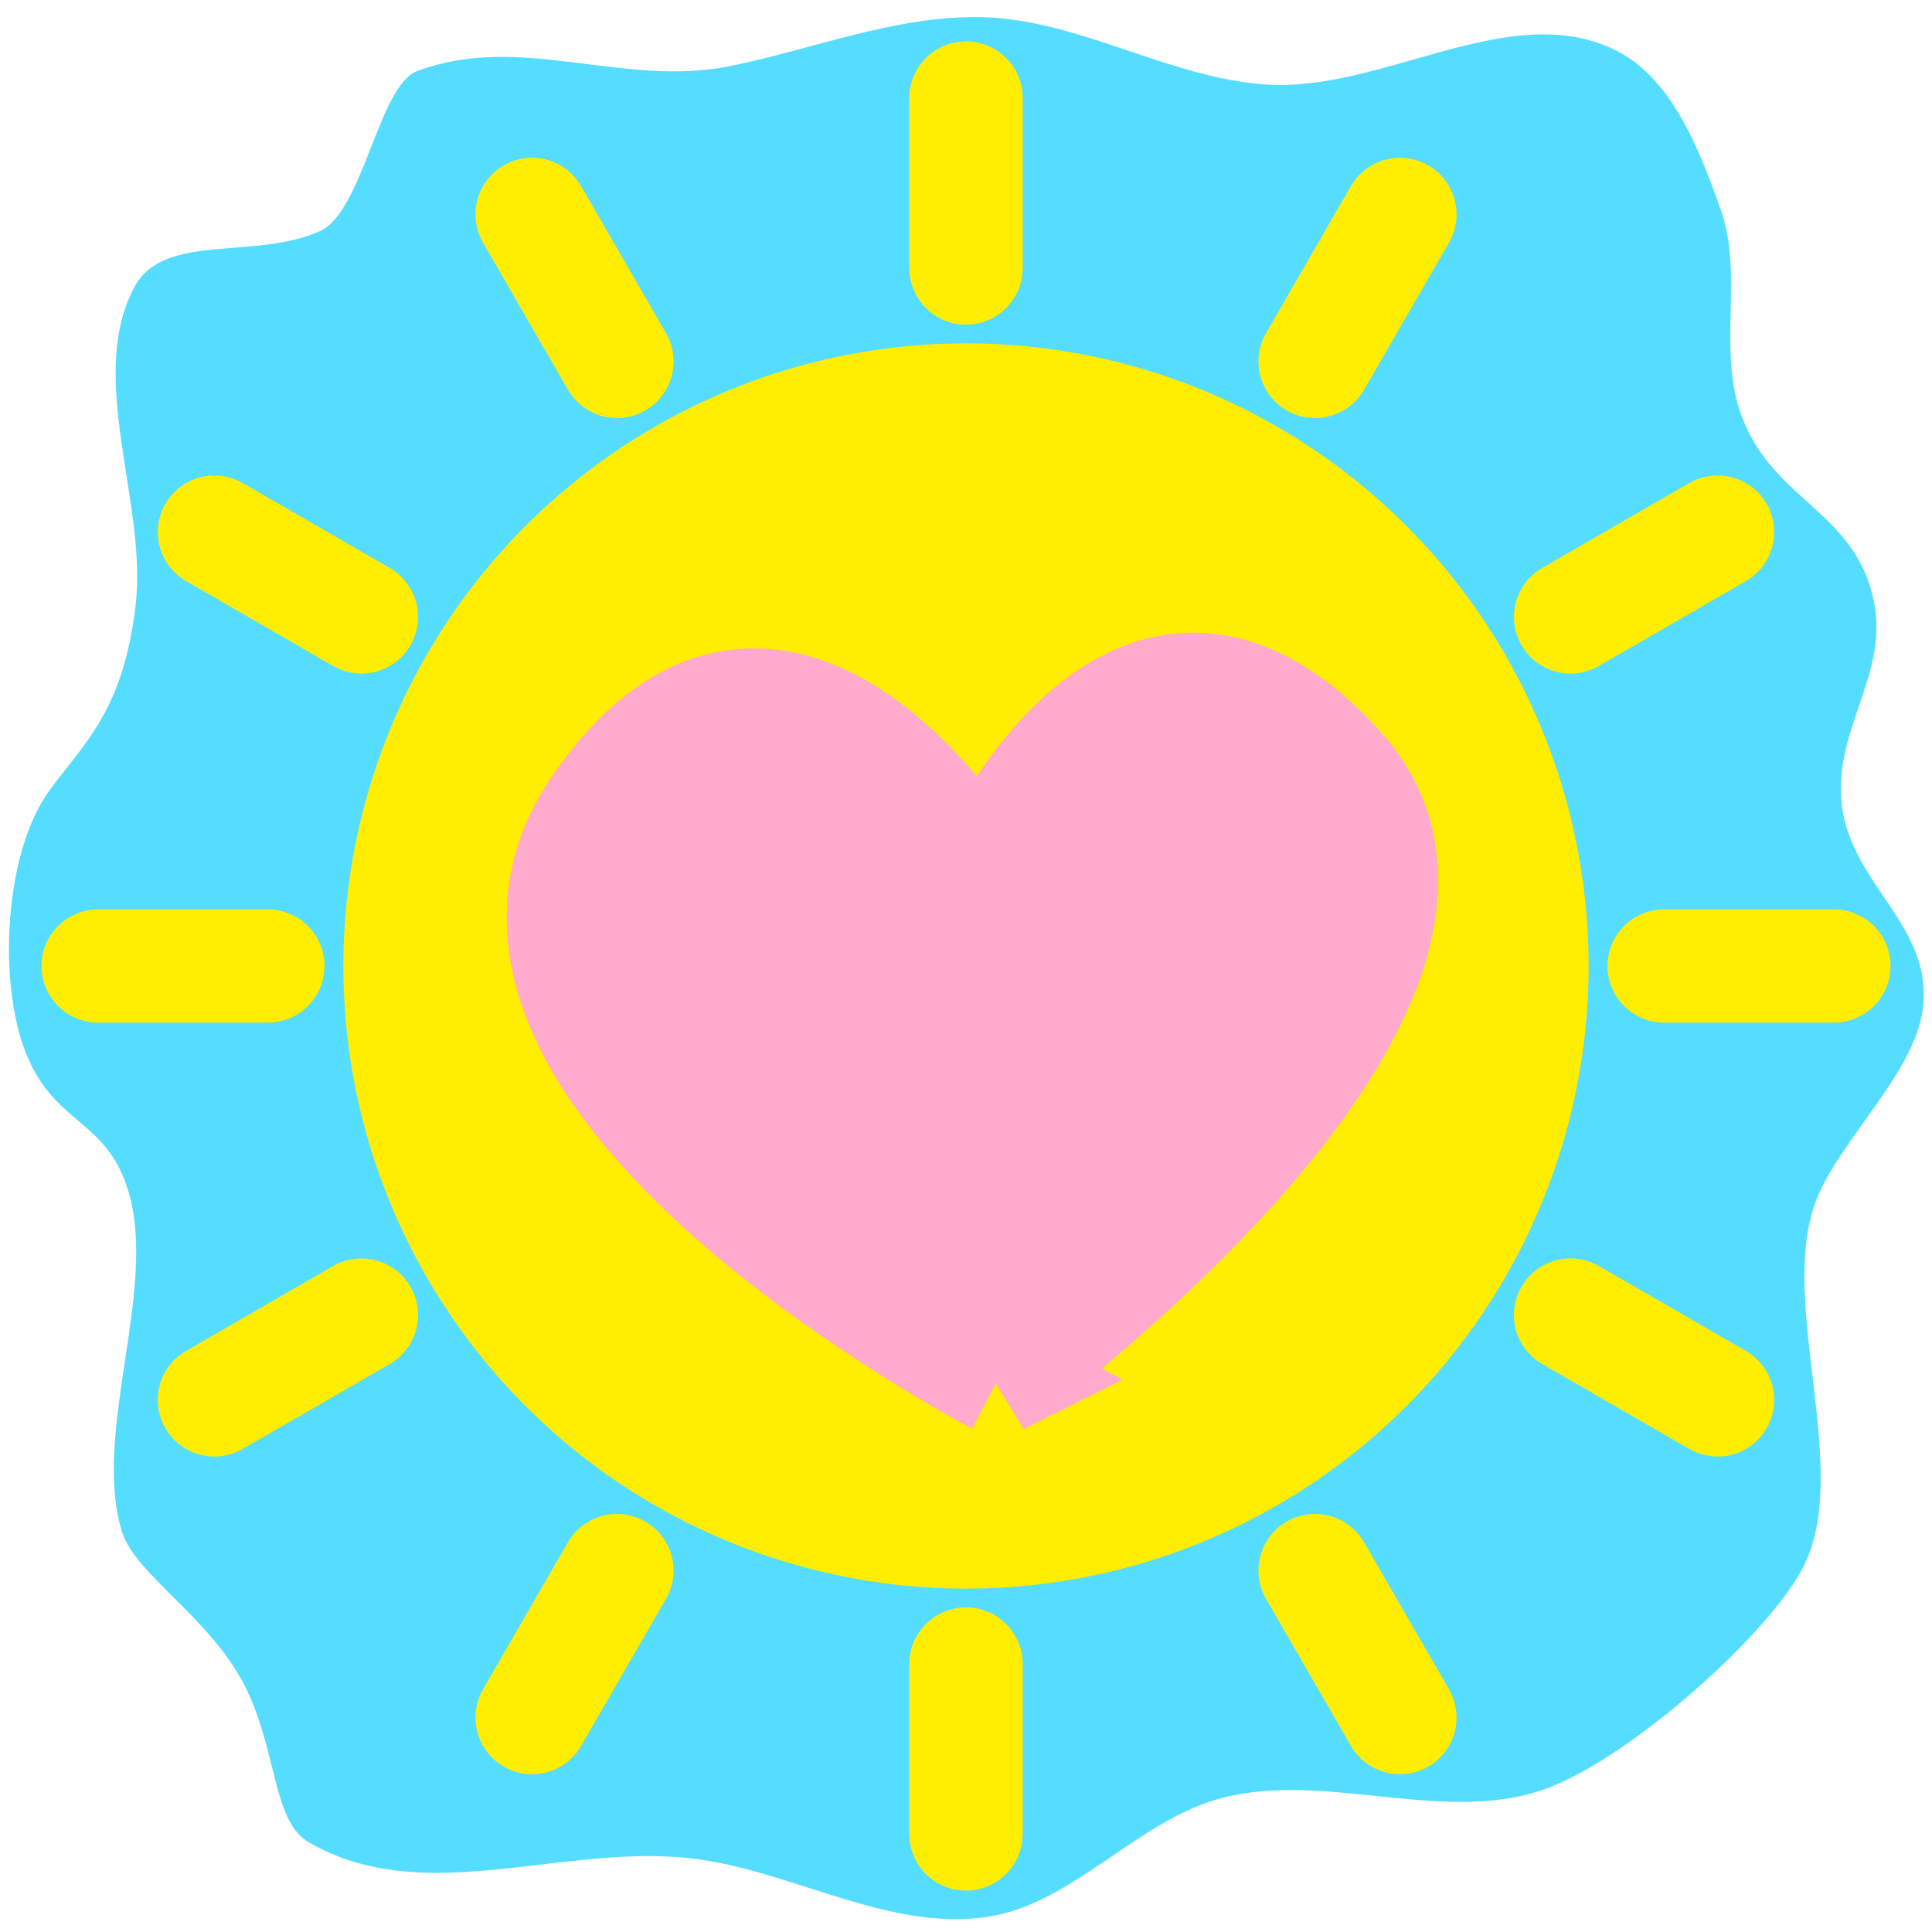
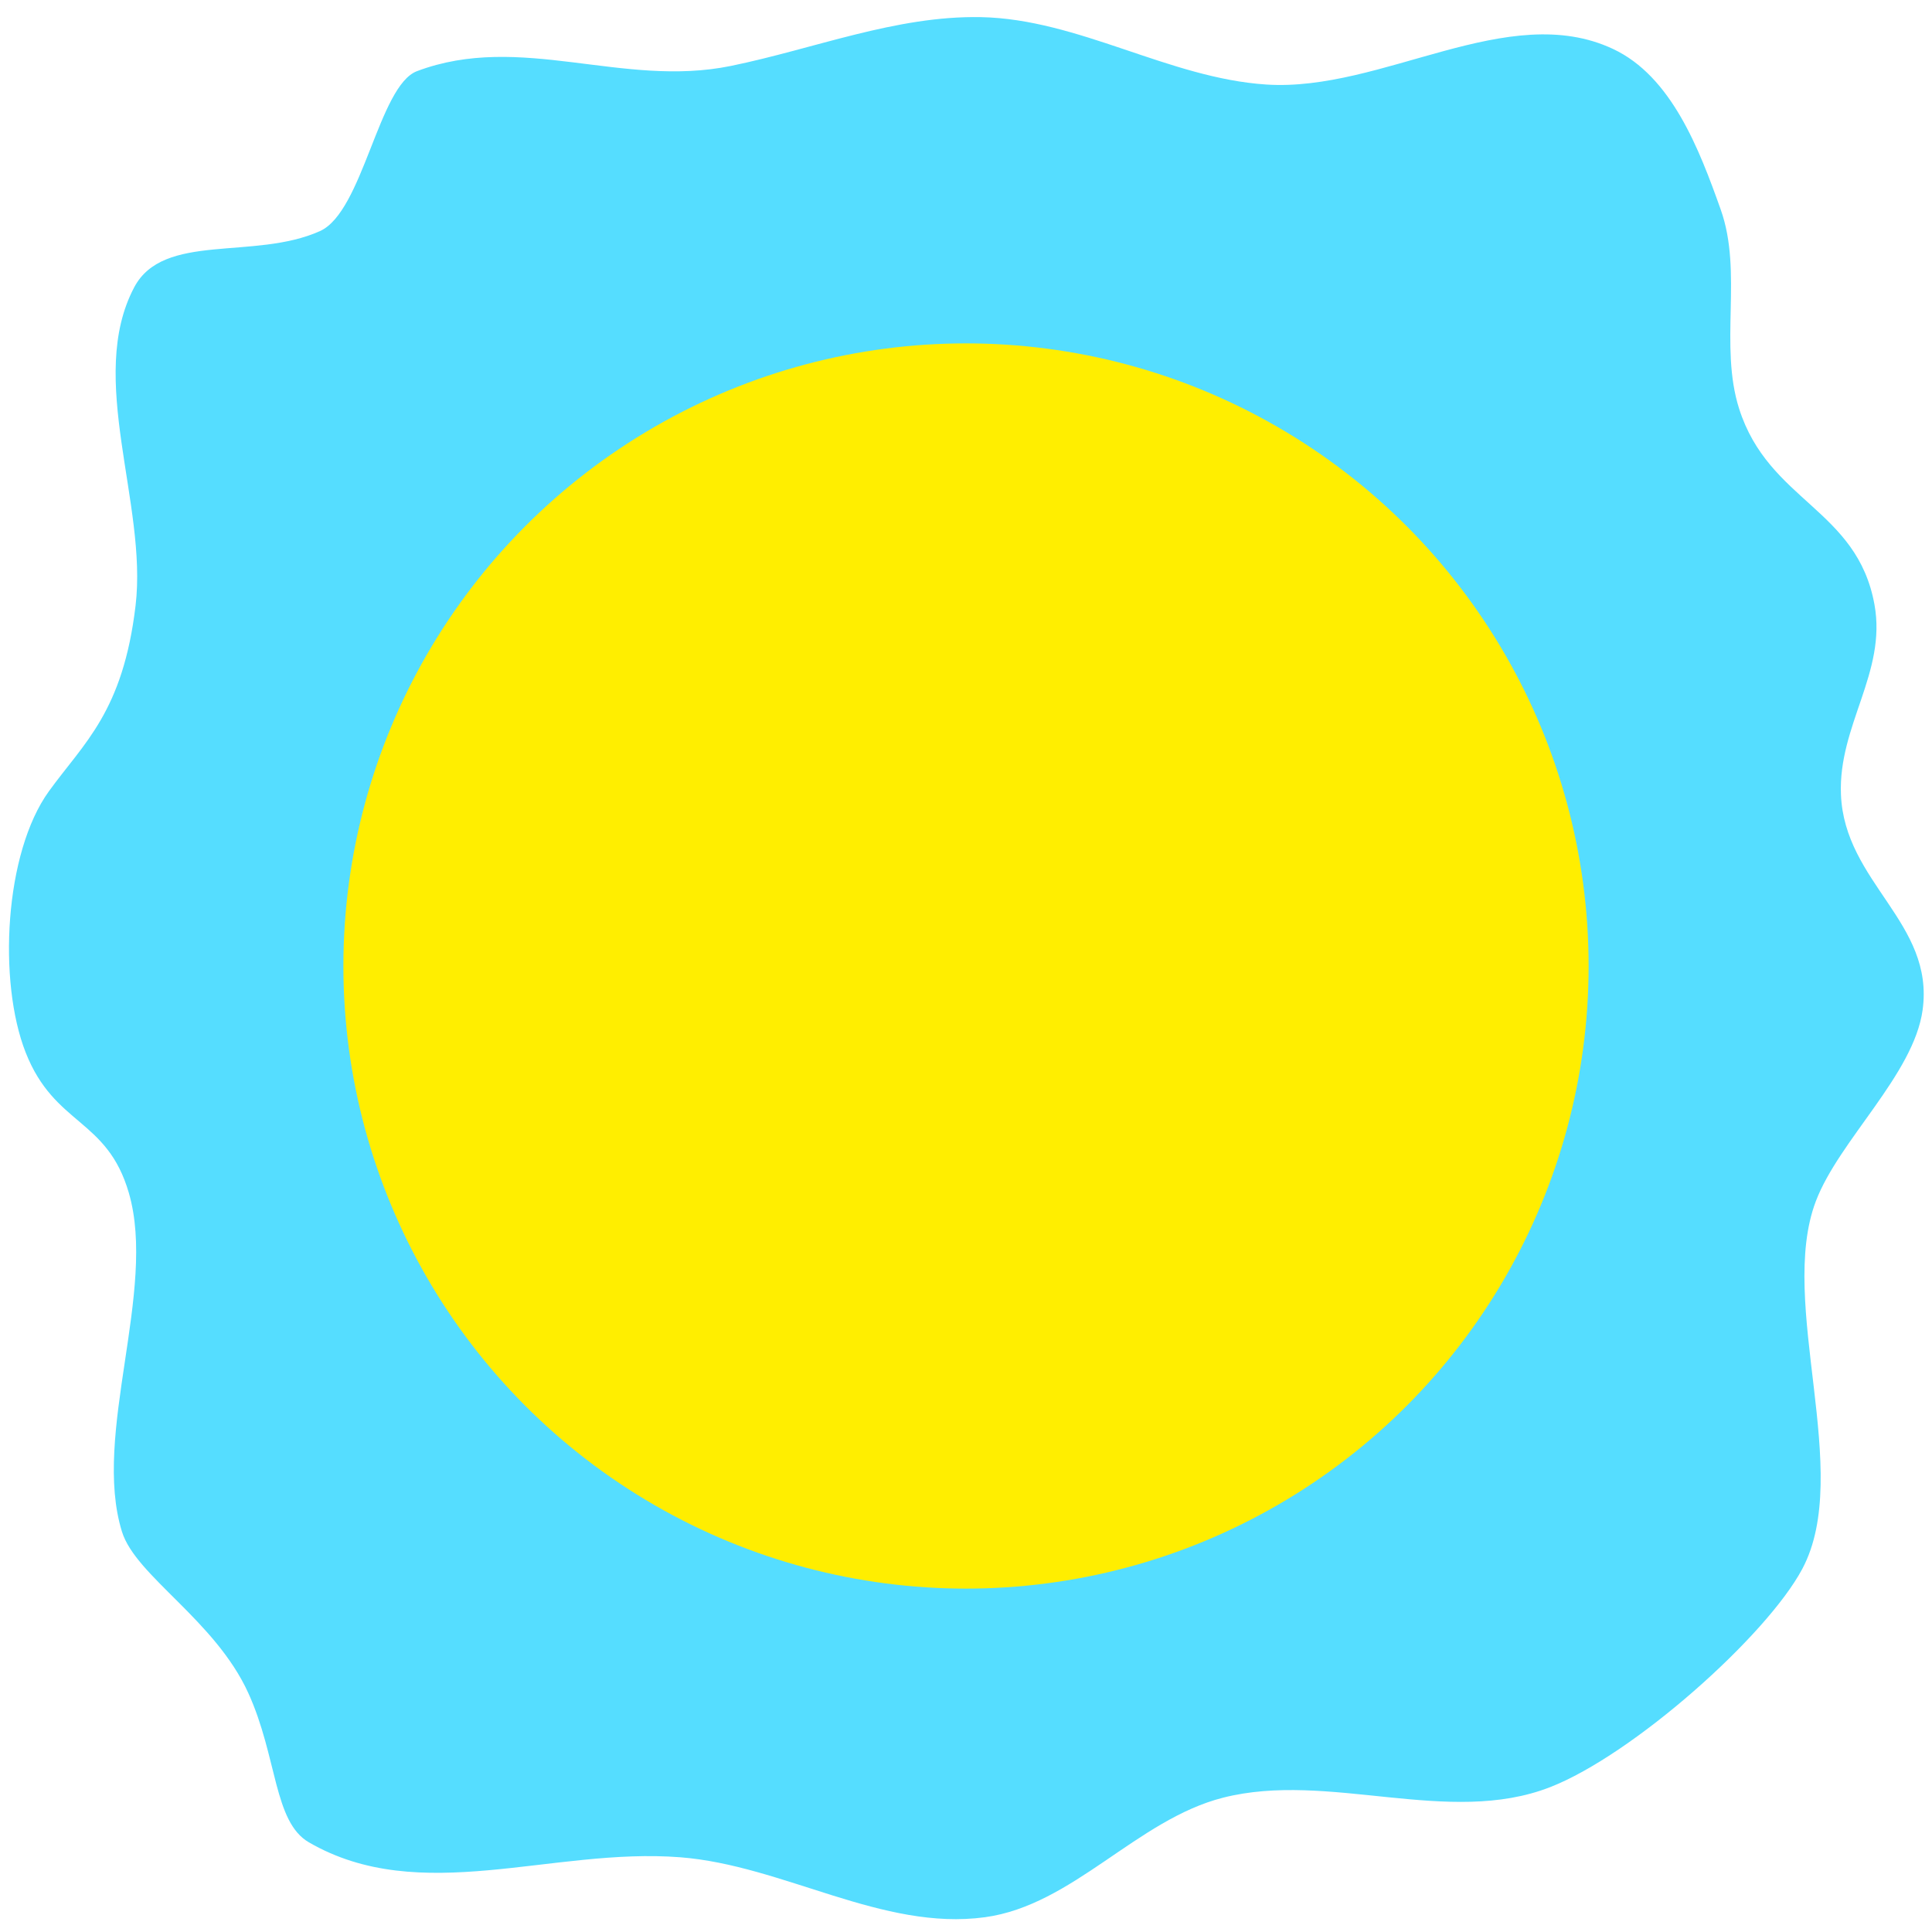
<svg xmlns="http://www.w3.org/2000/svg" xmlns:ns1="http://sodipodi.sourceforge.net/DTD/sodipodi-0.dtd" xmlns:ns2="http://www.inkscape.org/namespaces/inkscape" xmlns:xlink="http://www.w3.org/1999/xlink" version="1.0" id="belespritetbonnehumeur" viewBox="0 0 512 512" width="100%" height="100%" preserveAspectRatio="xMidYMid meet" ns1:docname="icon.svg" ns2:version="1.1.2 (0a00cf5339, 2022-02-04)">
  <title id="title20">Bel Esprit &amp; Bonne Humeur - icon</title>
  <ns1:namedview id="namedview197" pagecolor="#ffffff" bordercolor="#666666" borderopacity="1.0" ns2:pageshadow="2" ns2:pageopacity="0.0" ns2:pagecheckerboard="0" showgrid="false" ns2:zoom="1.1076338" ns2:cx="11.285318" ns2:cy="258.20808" ns2:window-width="1920" ns2:window-height="1011" ns2:window-x="0" ns2:window-y="32" ns2:window-maximized="1" ns2:current-layer="belespritetbonnehumeur" />
  <defs id="defs199" />
  <g id="background" style="fill:#55ddff">
    <path style="fill:#55ddff;fill-rule:evenodd;stroke:#000000;stroke-width:0px;stroke-linecap:butt;stroke-linejoin:miter;stroke-opacity:0" d="M 12.965,209.686 C 22.226,196.877 32.593,188.677 35.93,160.462 39.12,133.493 22.874,100.164 35.559,76.151 43.318,61.463 67.339,69.066 84.78,61.249 96.214,56.124 100.323,22.693 110.514,18.854 c 27.461,-10.344 54.388,4.5 83.139,-1.374 22.062,-4.507 43.788,-13.38 66.301,-12.939 25.908,0.507 49.799,16.186 75.657,17.863 30.716,1.993 63.997,-22.512 91.86,-9.43 15.469,7.263 22.826,26.481 28.546,42.584 5.912,16.643 -0.489,35.934 4.873,52.763 7.835,24.589 31.276,26.516 35.868,51.911 3.261,18.035 -9.618,31.994 -8.887,50.307 0.933,23.392 24.849,33.945 21.641,57.134 -2.361,17.066 -22.181,34.556 -28.294,50.663 -10.252,27.012 9.99,71.9 -3.575,97.41 -9.451,17.774 -44.86,49.286 -66.853,57.87 -26.922,10.509 -58.645,-4.327 -86.657,2.786 -22.817,5.794 -39.793,28.504 -63.119,31.683 -27.181,3.704 -53.398,-13.76 -80.747,-15.89 -34.032,-2.65 -68.873,13.158 -98.406,-3.959 -9.356,-5.423 -8.332,-22.584 -16.052,-39.558 -8.784,-19.314 -29.831,-31.007 -33.482,-42.758 -8.004,-25.766 9.346,-63.862 1.825,-89.773 C 28.383,296.264 14.476,298.426 6.799,278.91 -0.581,260.15 1.154,226.024 12.965,209.686 Z" id="ciel" ns1:nodetypes="ssssssssssssssssssssssssss" />
  </g>
  <g id="soleil">
    <circle style="fill:#ffee00;stroke:#ffee00;stroke-width:30px;stroke-linecap:square;stroke-linejoin:round" id="cercle" cx="256" cy="256" r="150" />
-     <path style="fill:none;fill-rule:evenodd;stroke:#ffee00;stroke-width:30px;stroke-linecap:round;stroke-linejoin:miter;stroke-opacity:1" d="m 256,26 v 45 m 0,370 V 486" id="rayon" ns2:tile-cx="256" ns2:tile-cy="256" ns2:tile-w="20" ns2:tile-h="480" ns2:tile-x0="247.5" ns2:tile-y0="16" ns1:nodetypes="cccc" />
    <use x="0" y="0" ns2:tiled-clone-of="#rayon" xlink:href="#rayon" id="use3975" />
    <use x="0" y="0" ns2:tiled-clone-of="#rayon" xlink:href="#rayon" transform="rotate(30,256,256)" id="use3977" />
    <use x="0" y="0" ns2:tiled-clone-of="#rayon" xlink:href="#rayon" transform="rotate(60,256,256)" id="use3979" />
    <use x="0" y="0" ns2:tiled-clone-of="#rayon" xlink:href="#rayon" transform="rotate(90,256,256)" id="use3981" />
    <use x="0" y="0" ns2:tiled-clone-of="#rayon" xlink:href="#rayon" transform="rotate(120,256,256)" id="use3983" />
    <use x="0" y="0" ns2:tiled-clone-of="#rayon" xlink:href="#rayon" transform="rotate(150,256,256)" id="use3985" />
  </g>
  <g id="coeur">
-     <path style="fill:#ffaacc;fill-rule:evenodd;stroke:#ffaacc;stroke-width:30px;stroke-linecap:butt;stroke-linejoin:miter;stroke-opacity:1" d="m 264.576,365.31 c 0,0 -154.221,-80.568 -105.947,-151.052 48.924,-71.432 101.912,19.191 101.912,19.191 0,0 38.639,-90.907 94.184,-29.482 51.883,57.374 -90.15,161.343 -90.15,161.343 z" id="coeur_path" ns1:nodetypes="cscsc" />
-   </g>
+     </g>
</svg>